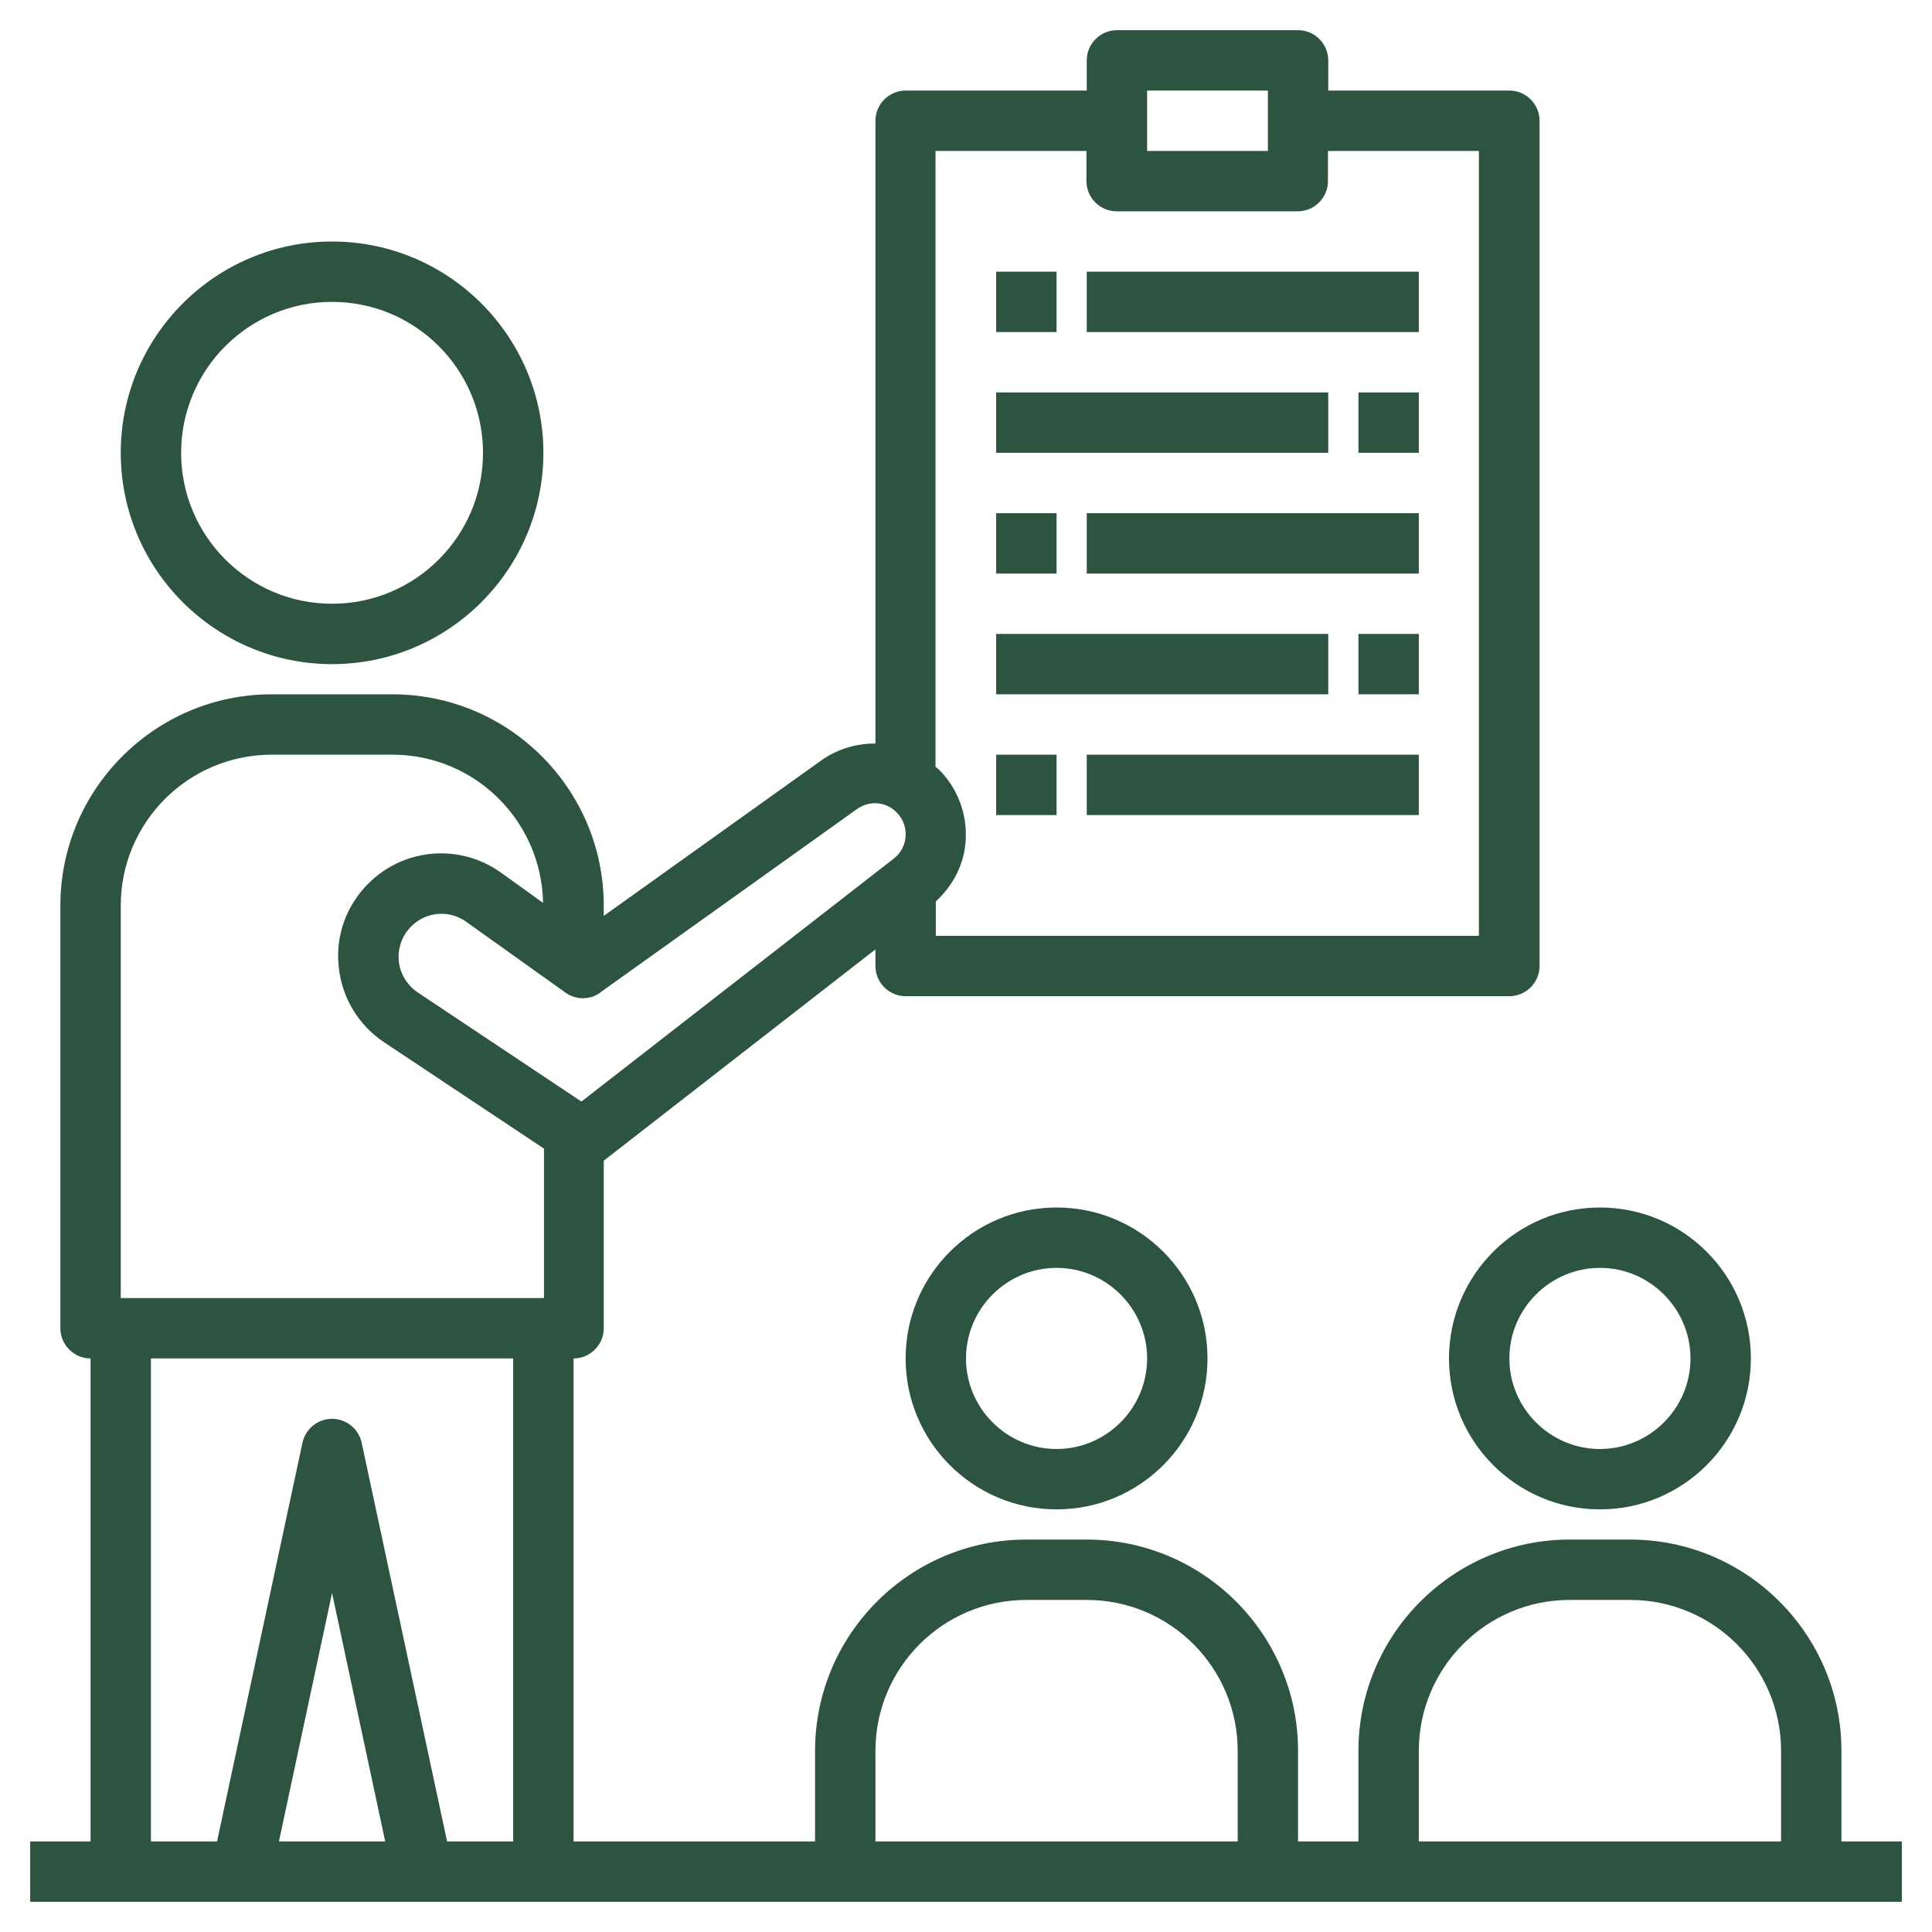
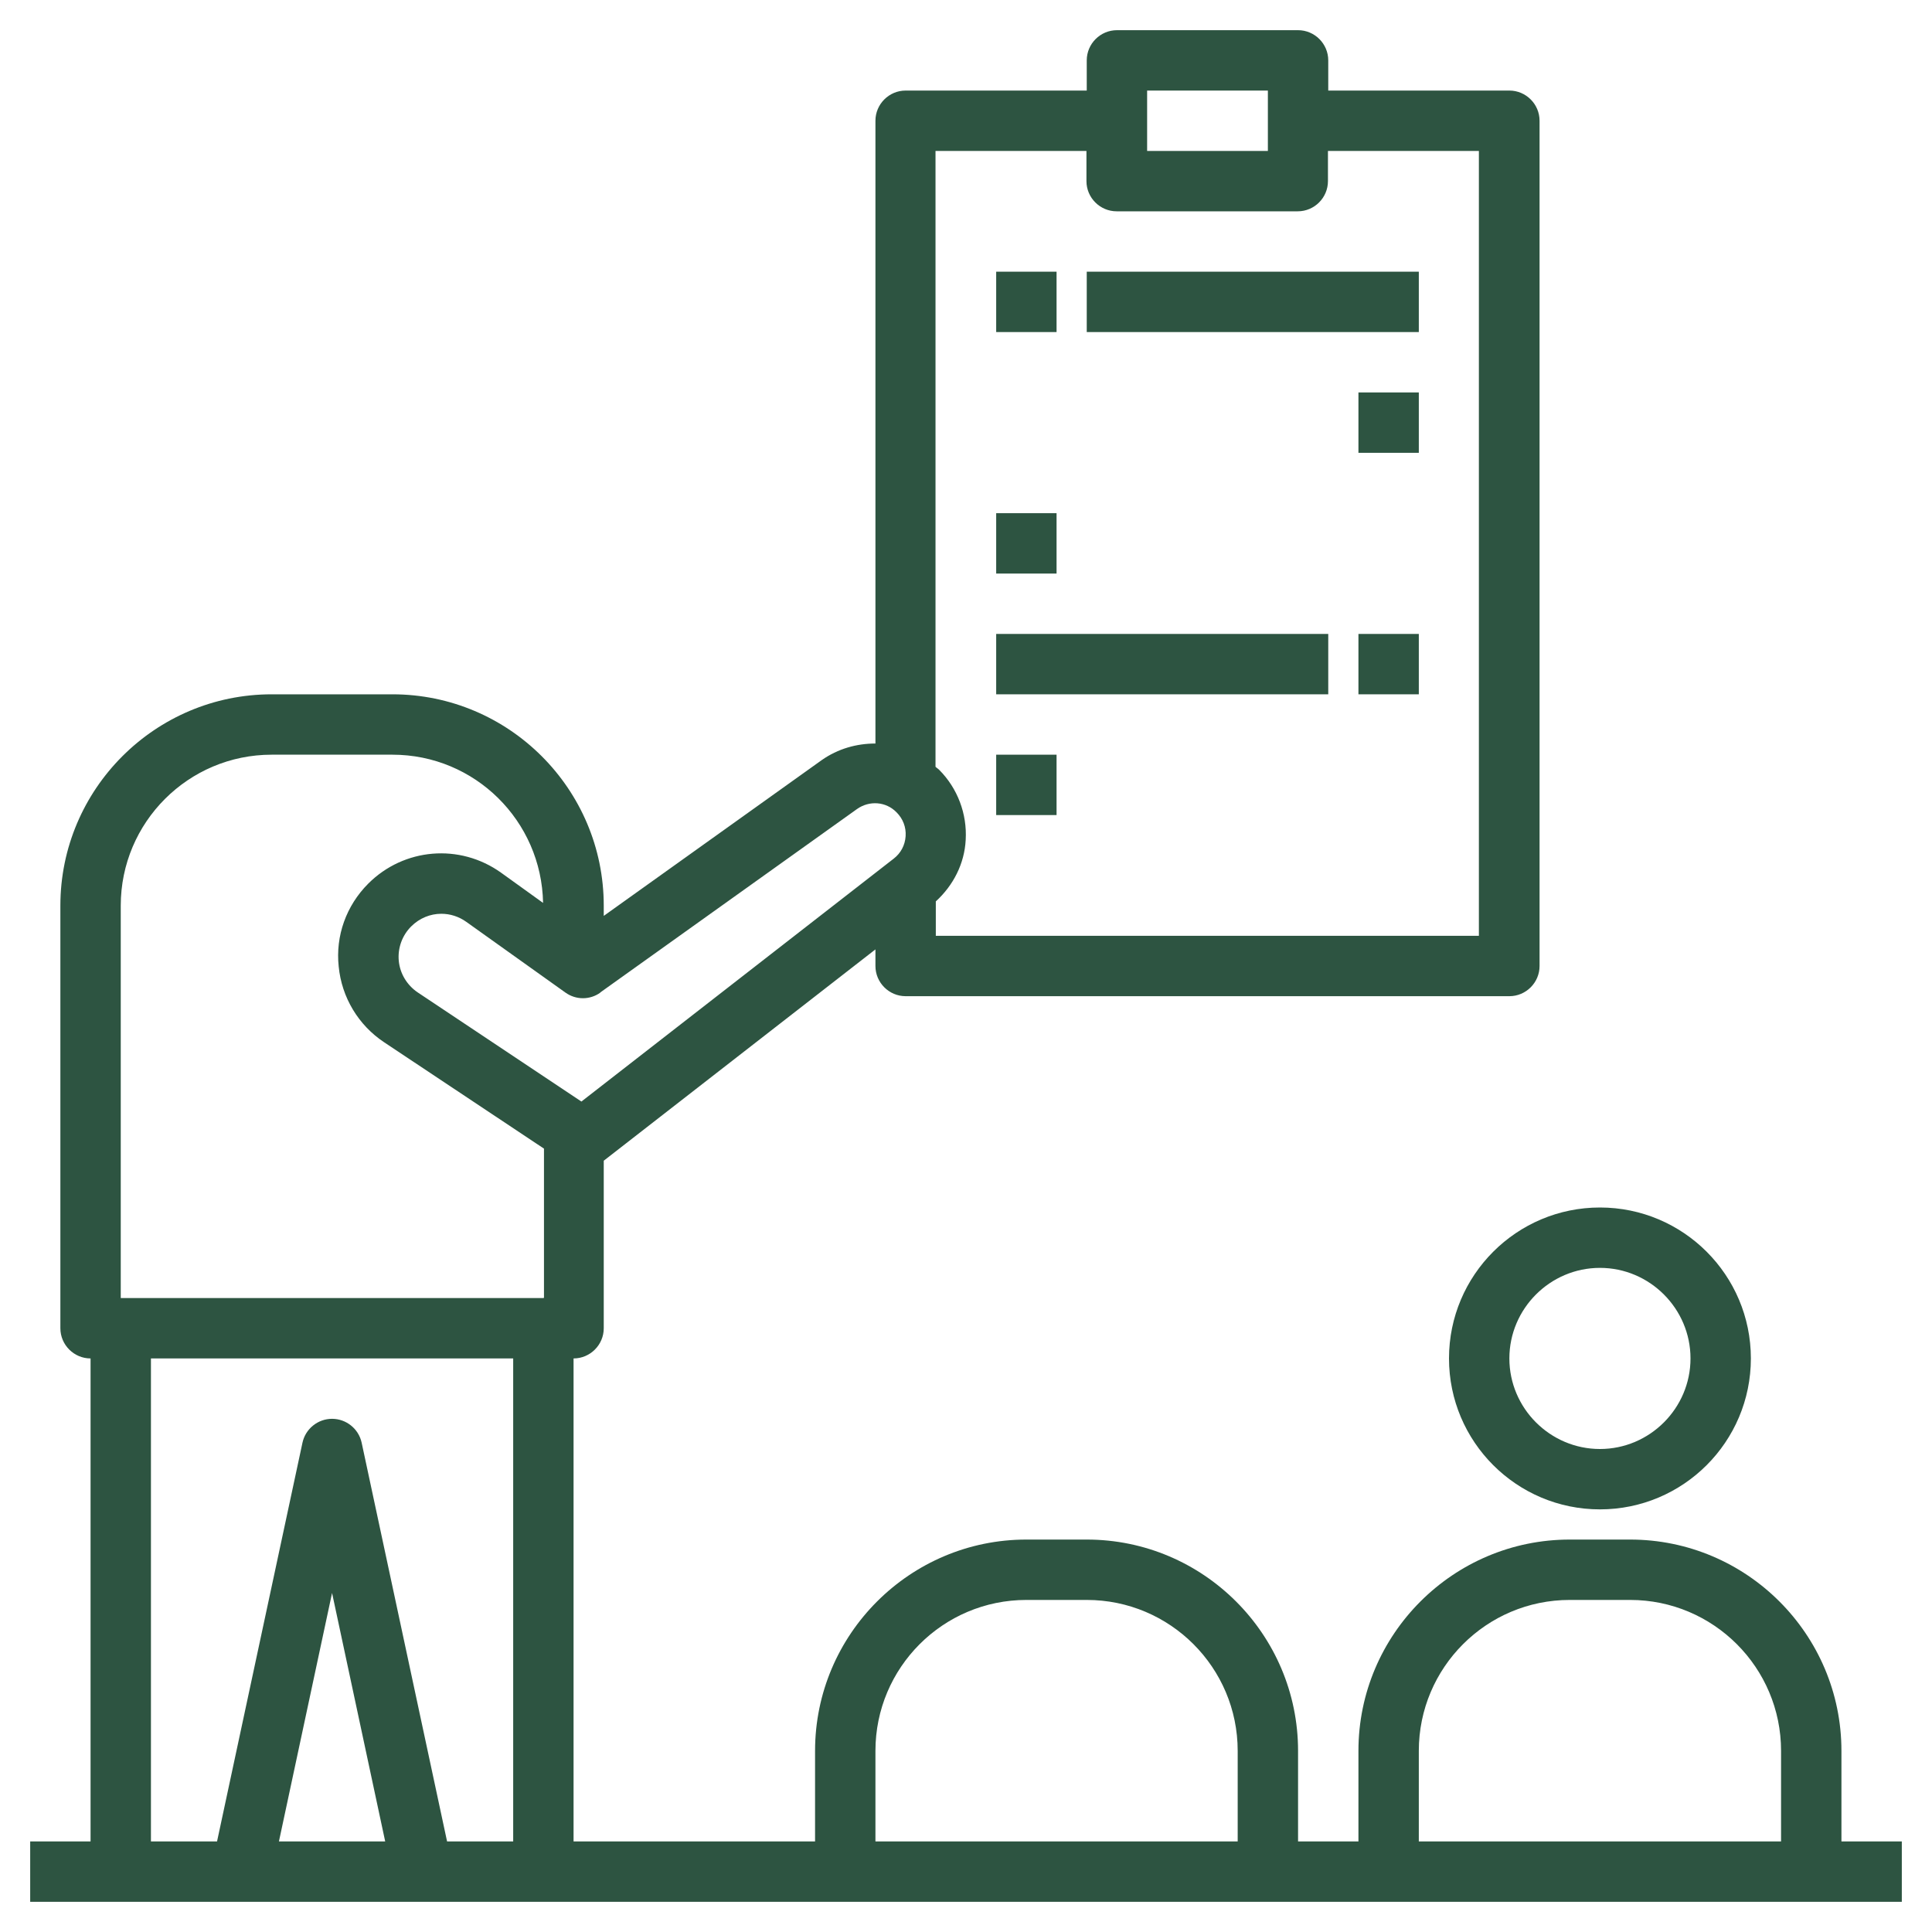
<svg xmlns="http://www.w3.org/2000/svg" id="a" height="300" viewBox="0 0 64 64" width="300" version="1.1">
  <g width="100%" height="100%" transform="matrix(1,0,0,1,0,0)">
-     <path d="m11 22c3.86 0 7-3.14 7-7s-3.14-7-7-7-7 3.14-7 7 3.14 7 7 7zm0-12c2.76 0 5 2.24 5 5s-2.24 5-5 5-5-2.24-5-5 2.24-5 5-5z" fill="#2d5441" fill-opacity="1" data-original-color="#000000ff" stroke="none" stroke-opacity="1" />
-     <path d="m30 45c0 2.76 2.24 5 5 5s5-2.24 5-5-2.24-5-5-5-5 2.24-5 5zm8 0c0 1.65-1.35 3-3 3s-3-1.35-3-3 1.35-3 3-3 3 1.35 3 3z" fill="#2d5441" fill-opacity="1" data-original-color="#000000ff" stroke="none" stroke-opacity="1" />
    <path d="m48 45c0 2.76 2.24 5 5 5s5-2.24 5-5-2.24-5-5-5-5 2.24-5 5zm5-3c1.65 0 3 1.35 3 3s-1.35 3-3 3-3-1.35-3-3 1.35-3 3-3z" fill="#2d5441" fill-opacity="1" data-original-color="#000000ff" stroke="none" stroke-opacity="1" />
    <path d="m61 58c0-3.86-3.14-7-7-7h-2c-3.86 0-7 3.14-7 7v3h-2v-3c0-3.86-3.14-7-7-7h-2c-3.86 0-7 3.14-7 7v3h-8v-16c.55 0 1-.45 1-1v-5.55l9-7v.55c0 .55.45 1 1 1h20c.55 0 1-.45 1-1v-28c0-.55-.45-1-1-1h-6v-1c0-.55-.45-1-1-1h-6c-.55 0-1 .45-1 1v1h-6c-.55 0-1 .45-1 1v20.63c-.62 0-1.24.17-1.78.55l-7.22 5.16v-.34c0-3.86-3.14-7-7-7h-4c-3.86 0-7 3.14-7 7v14c0 .55.45 1 1 1v16h-2v2h62v-2h-2zm-23-55h4v2h-4zm-7 26.86c.58-.53.95-1.25.99-2.04.05-.86-.27-1.71-.88-2.32-.04-.04-.08-.06-.12-.1v-20.4h5v1c0 .55.45 1 1 1h6c.55 0 1-.45 1-1v-1h5v26h-17.99zm-11.12 3.02 8.51-6.08c.41-.29.96-.25 1.31.11.21.21.32.49.3.79s-.16.56-.39.74l-10.35 8.05-5.43-3.62c-.35-.24-.58-.62-.62-1.04s.11-.84.41-1.14c.28-.28.64-.42 1-.42.29 0 .58.09.83.27l3.28 2.34c.35.25.81.25 1.16 0zm-10.64 28.12 1.76-8.23 1.76 8.23h-3.53zm7.76 0h-2.19l-2.83-13.21c-.1-.46-.51-.79-.98-.79s-.88.33-.98.79l-2.83 13.21h-2.19v-16h12zm1-18h-14v-13c0-2.76 2.24-5 5-5h4c2.73 0 4.94 2.19 4.99 4.91l-1.39-1c-1.37-.98-3.22-.82-4.4.36-.73.73-1.09 1.73-.98 2.75.1 1.02.65 1.94 1.51 2.51l5.29 3.52v4.94zm23 18h-12v-3c0-2.76 2.24-5 5-5h2c2.76 0 5 2.24 5 5zm18 0h-12v-3c0-2.76 2.24-5 5-5h2c2.76 0 5 2.24 5 5z" fill="#2d5441" fill-opacity="1" data-original-color="#000000ff" stroke="none" stroke-opacity="1" />
    <path d="m36 9h11v2h-11z" fill="#2d5441" fill-opacity="1" data-original-color="#000000ff" stroke="none" stroke-opacity="1" />
    <path d="m33 9h2v2h-2z" fill="#2d5441" fill-opacity="1" data-original-color="#000000ff" stroke="none" stroke-opacity="1" />
-     <path d="m33 13h11v2h-11z" fill="#2d5441" fill-opacity="1" data-original-color="#000000ff" stroke="none" stroke-opacity="1" />
    <path d="m45 13h2v2h-2z" fill="#2d5441" fill-opacity="1" data-original-color="#000000ff" stroke="none" stroke-opacity="1" />
-     <path d="m36 17h11v2h-11z" fill="#2d5441" fill-opacity="1" data-original-color="#000000ff" stroke="none" stroke-opacity="1" />
+     <path d="m36 17h11h-11z" fill="#2d5441" fill-opacity="1" data-original-color="#000000ff" stroke="none" stroke-opacity="1" />
    <path d="m33 17h2v2h-2z" fill="#2d5441" fill-opacity="1" data-original-color="#000000ff" stroke="none" stroke-opacity="1" />
-     <path d="m36 25h11v2h-11z" fill="#2d5441" fill-opacity="1" data-original-color="#000000ff" stroke="none" stroke-opacity="1" />
    <path d="m33 25h2v2h-2z" fill="#2d5441" fill-opacity="1" data-original-color="#000000ff" stroke="none" stroke-opacity="1" />
    <path d="m33 21h11v2h-11z" fill="#2d5441" fill-opacity="1" data-original-color="#000000ff" stroke="none" stroke-opacity="1" />
    <path d="m45 21h2v2h-2z" fill="#2d5441" fill-opacity="1" data-original-color="#000000ff" stroke="none" stroke-opacity="1" />
  </g>
</svg>